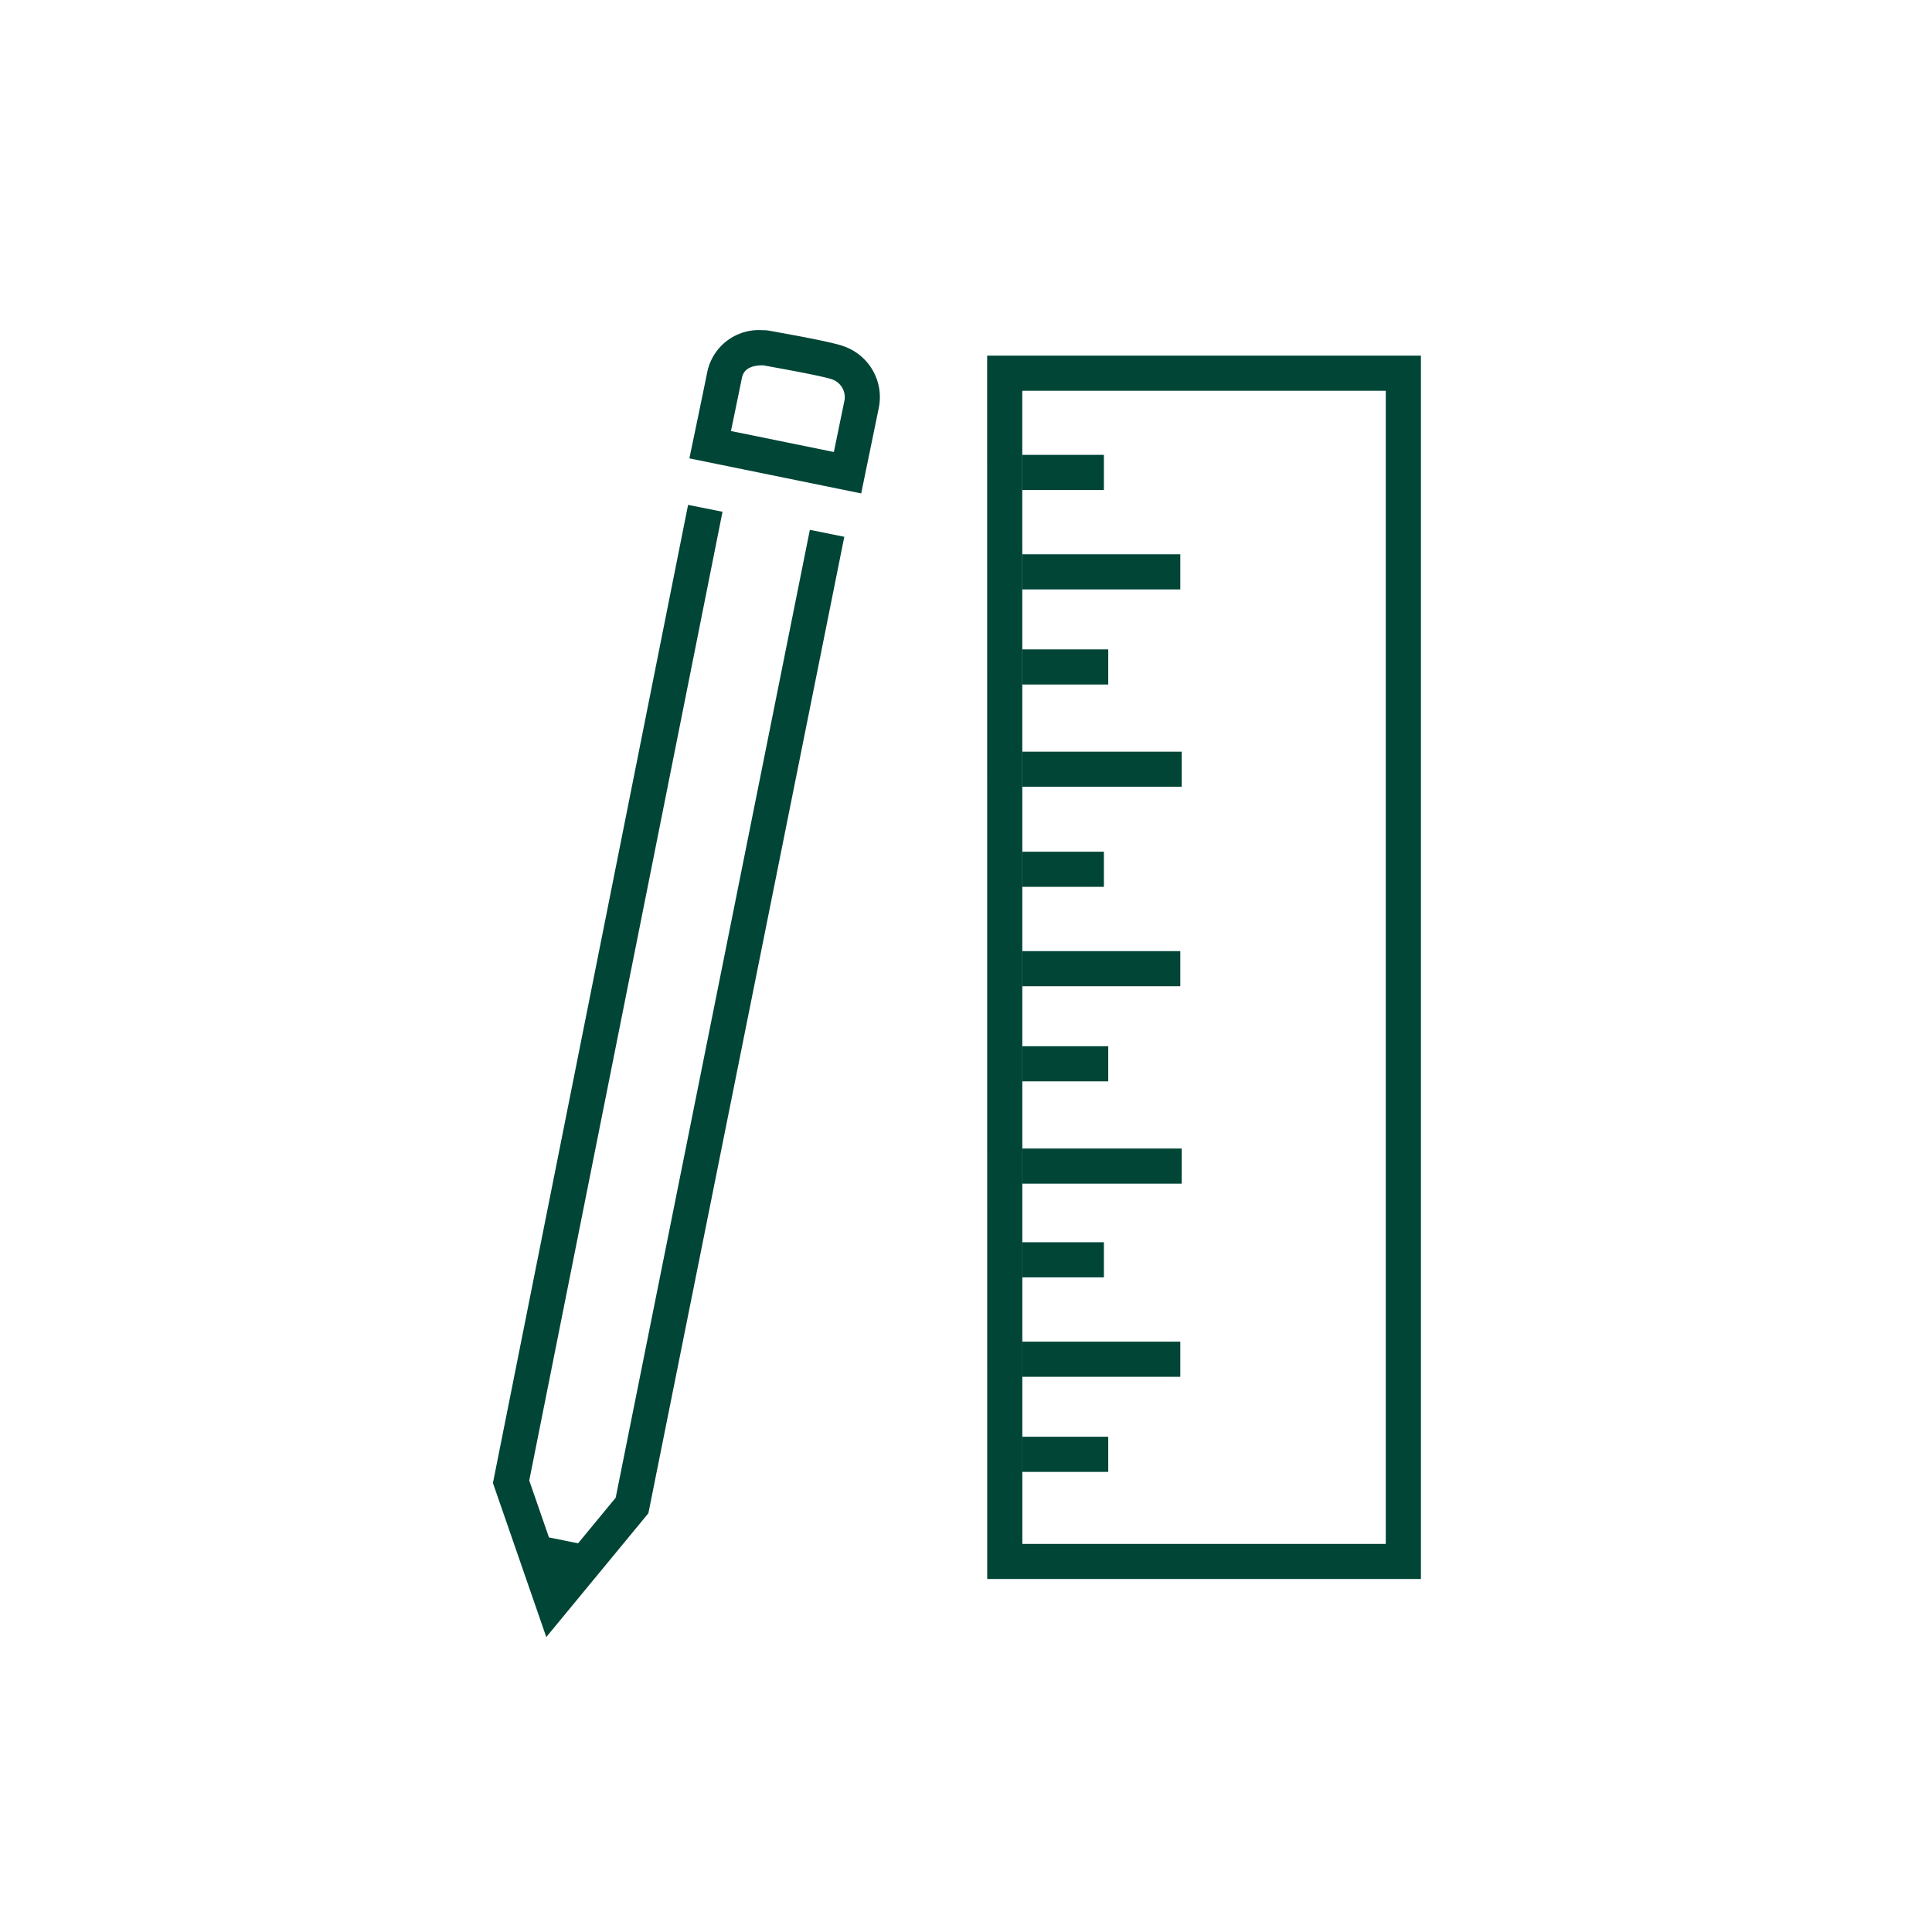
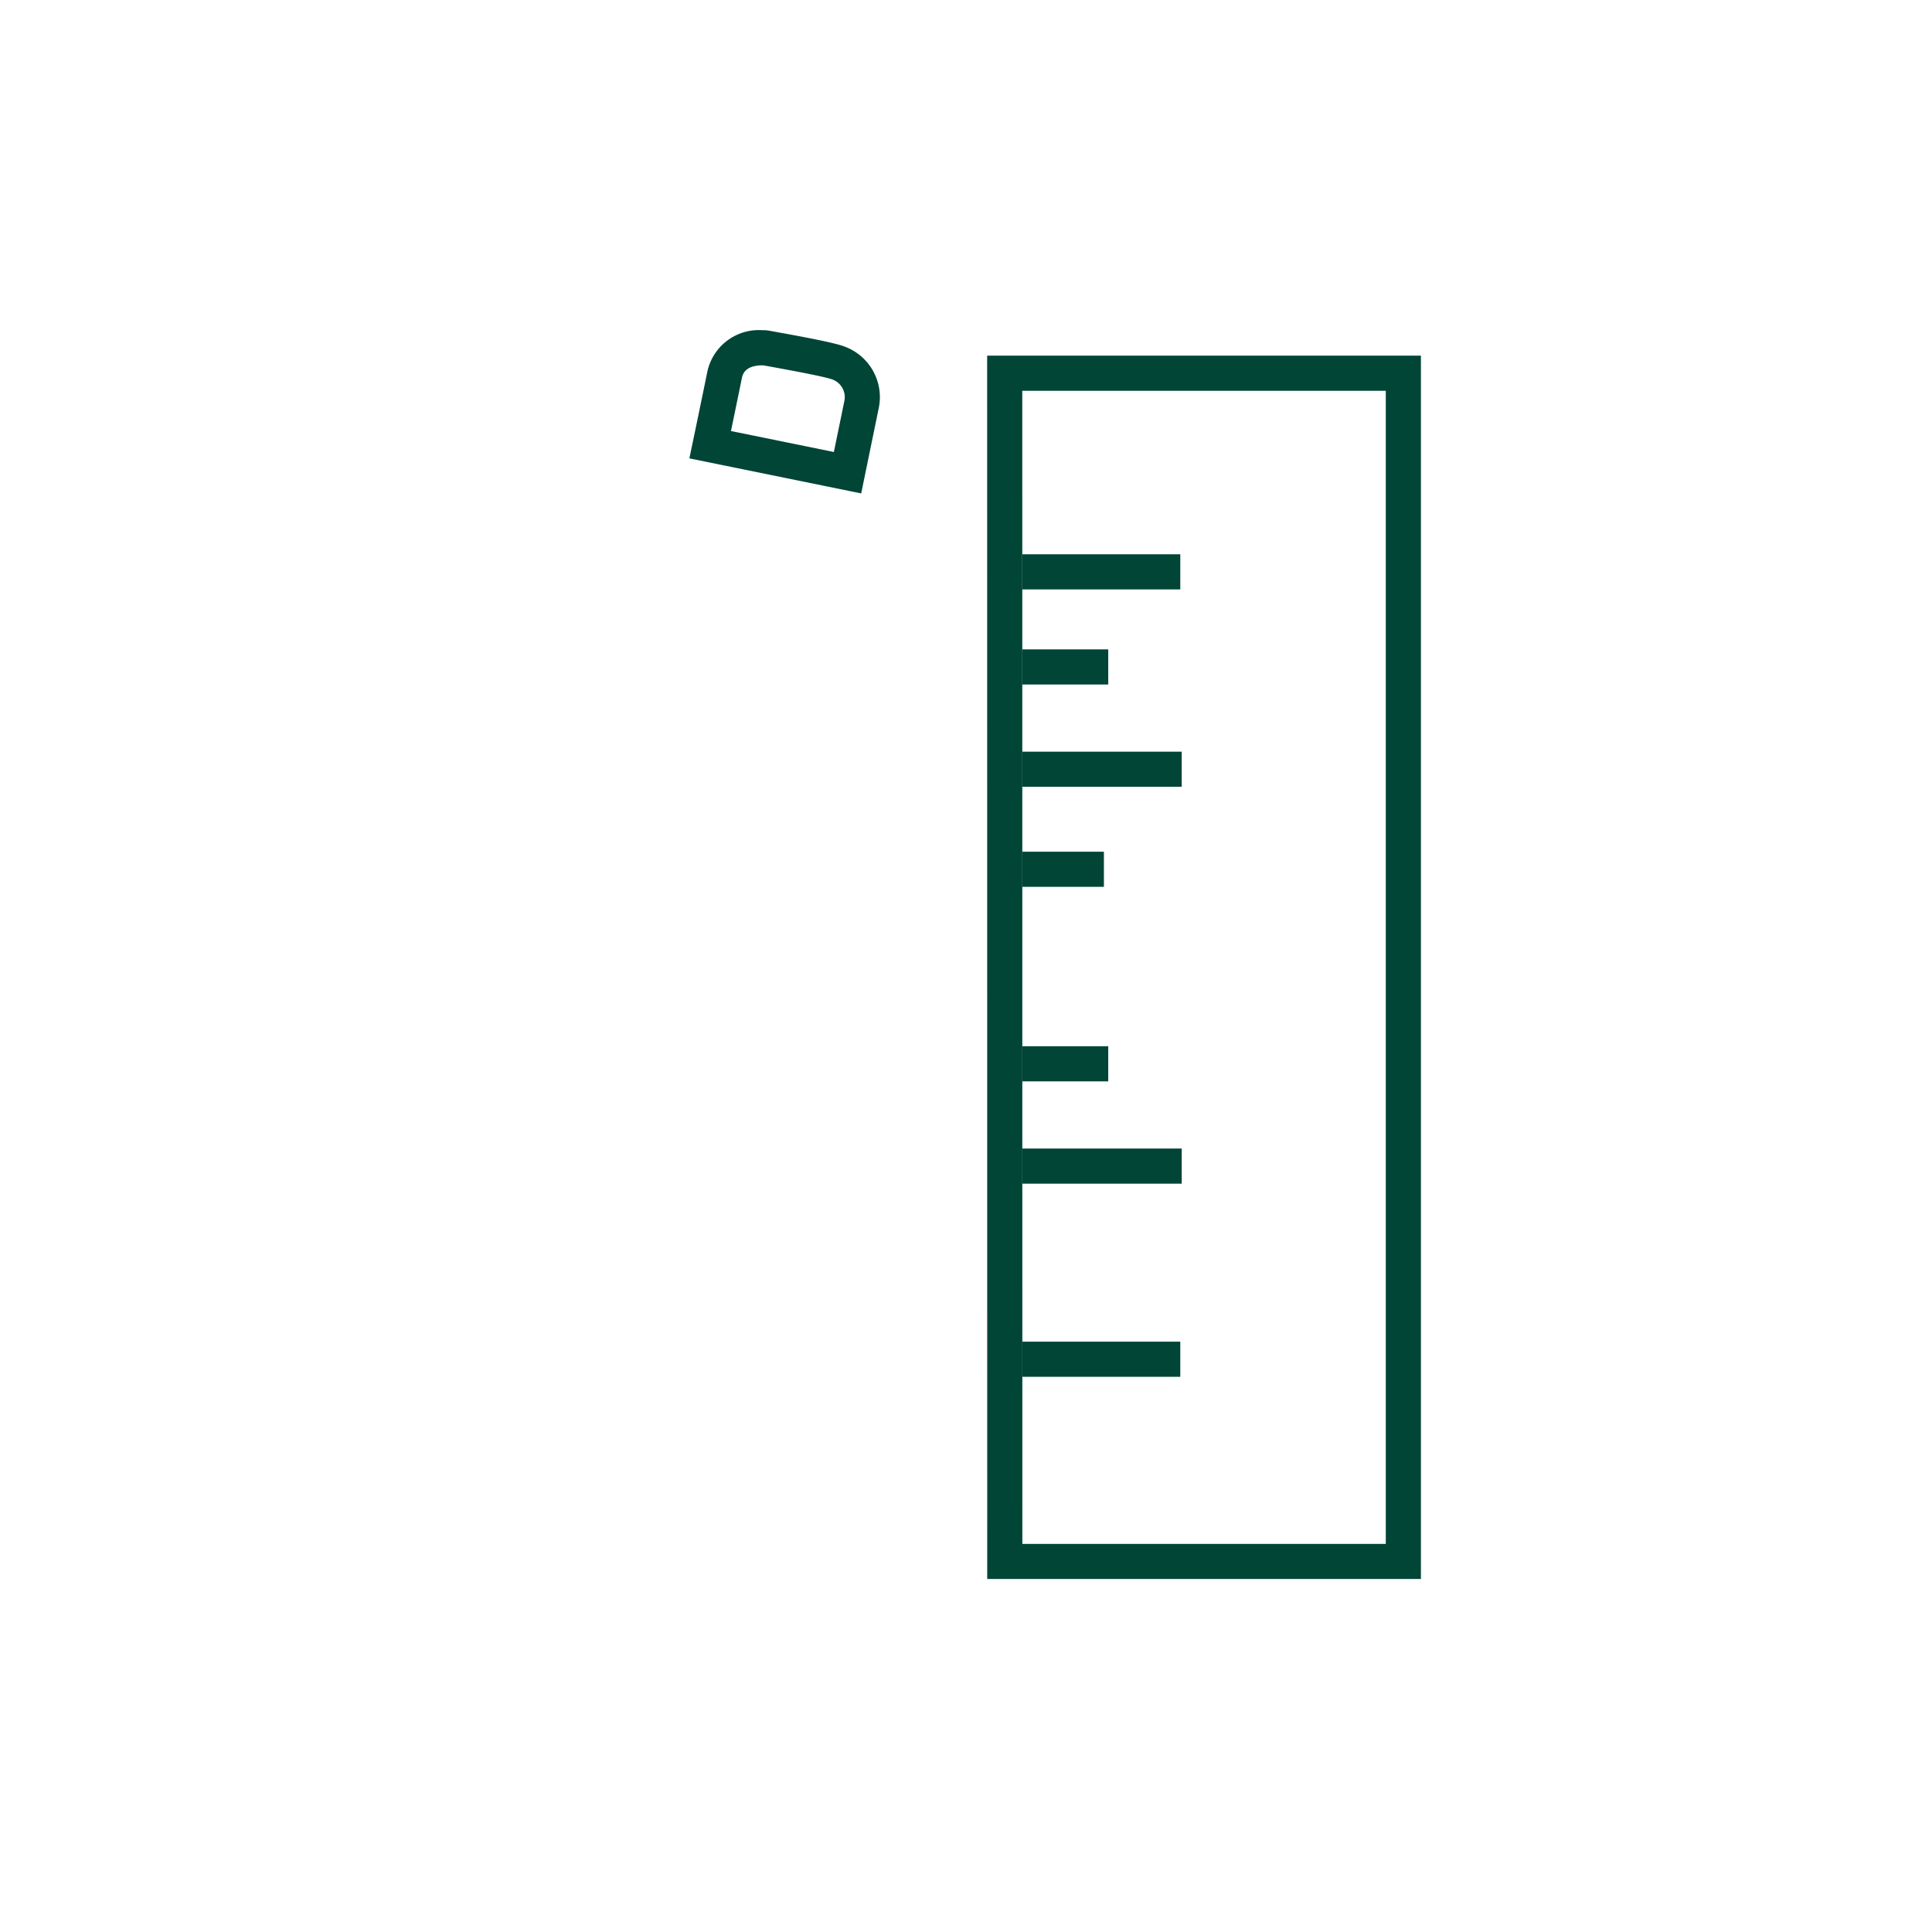
<svg xmlns="http://www.w3.org/2000/svg" id="Layer_1" data-name="Layer 1" viewBox="0 0 110 110">
  <path d="M78.901,22.249V87.902H58.208l-.004-65.653H78.901m2-2H56.204l.004,69.653H80.901V20.249Z" fill="#004536" />
-   <rect x="58.204" y="25.898" width="4.648" height="2" fill="#004536" />
  <rect x="58.204" y="31.559" width="8.997" height="2" fill="#004536" />
  <rect x="58.204" y="36.973" width="4.895" height="2" fill="#004536" />
  <rect x="58.204" y="42.797" width="9.079" height="2" fill="#004536" />
  <rect x="58.204" y="48.493" width="4.648" height="2" fill="#004536" />
-   <rect x="58.204" y="54.153" width="8.997" height="2" fill="#004536" />
  <rect x="58.204" y="59.568" width="4.895" height="2" fill="#004536" />
-   <rect x="58.204" y="70.728" width="4.648" height="2" fill="#004536" />
  <rect x="58.204" y="76.389" width="8.997" height="2" fill="#004536" />
-   <rect x="58.204" y="81.803" width="4.895" height="2" fill="#004536" />
  <rect x="58.204" y="65.393" width="9.079" height="2" fill="#004536" />
  <path d="M43.416,20.801l.05.001c.093.018.241.045.427.078,2.37.429,3.181.62,3.437.705a1.076,1.076,0,0,1,.757,1.184l-.005.024-.605,2.942L41.618,24.541c.18-.866.4-1.928.617-2.993.042-.204.152-.747,1.181-.747m0-2a2.997,2.997,0,0,0-3.14,2.347c-.507,2.484-1.026,4.95-1.026,4.95l9.783,1.995,1.007-4.898a3.066,3.066,0,0,0-1.939-3.457c-.666-.281-3.96-.84-4.315-.912a2.123,2.123,0,0,0-.371-.026Z" fill="#004536" />
-   <polygon points="46.11 30.168 35.055 85.273 32.913 87.871 31.255 87.534 30.133 84.294 41.137 29.138 39.176 28.746 28.119 84.169 28.065 84.436 31.103 93.207 36.916 86.159 48.071 30.562 46.11 30.168" fill="#004536" />
</svg>